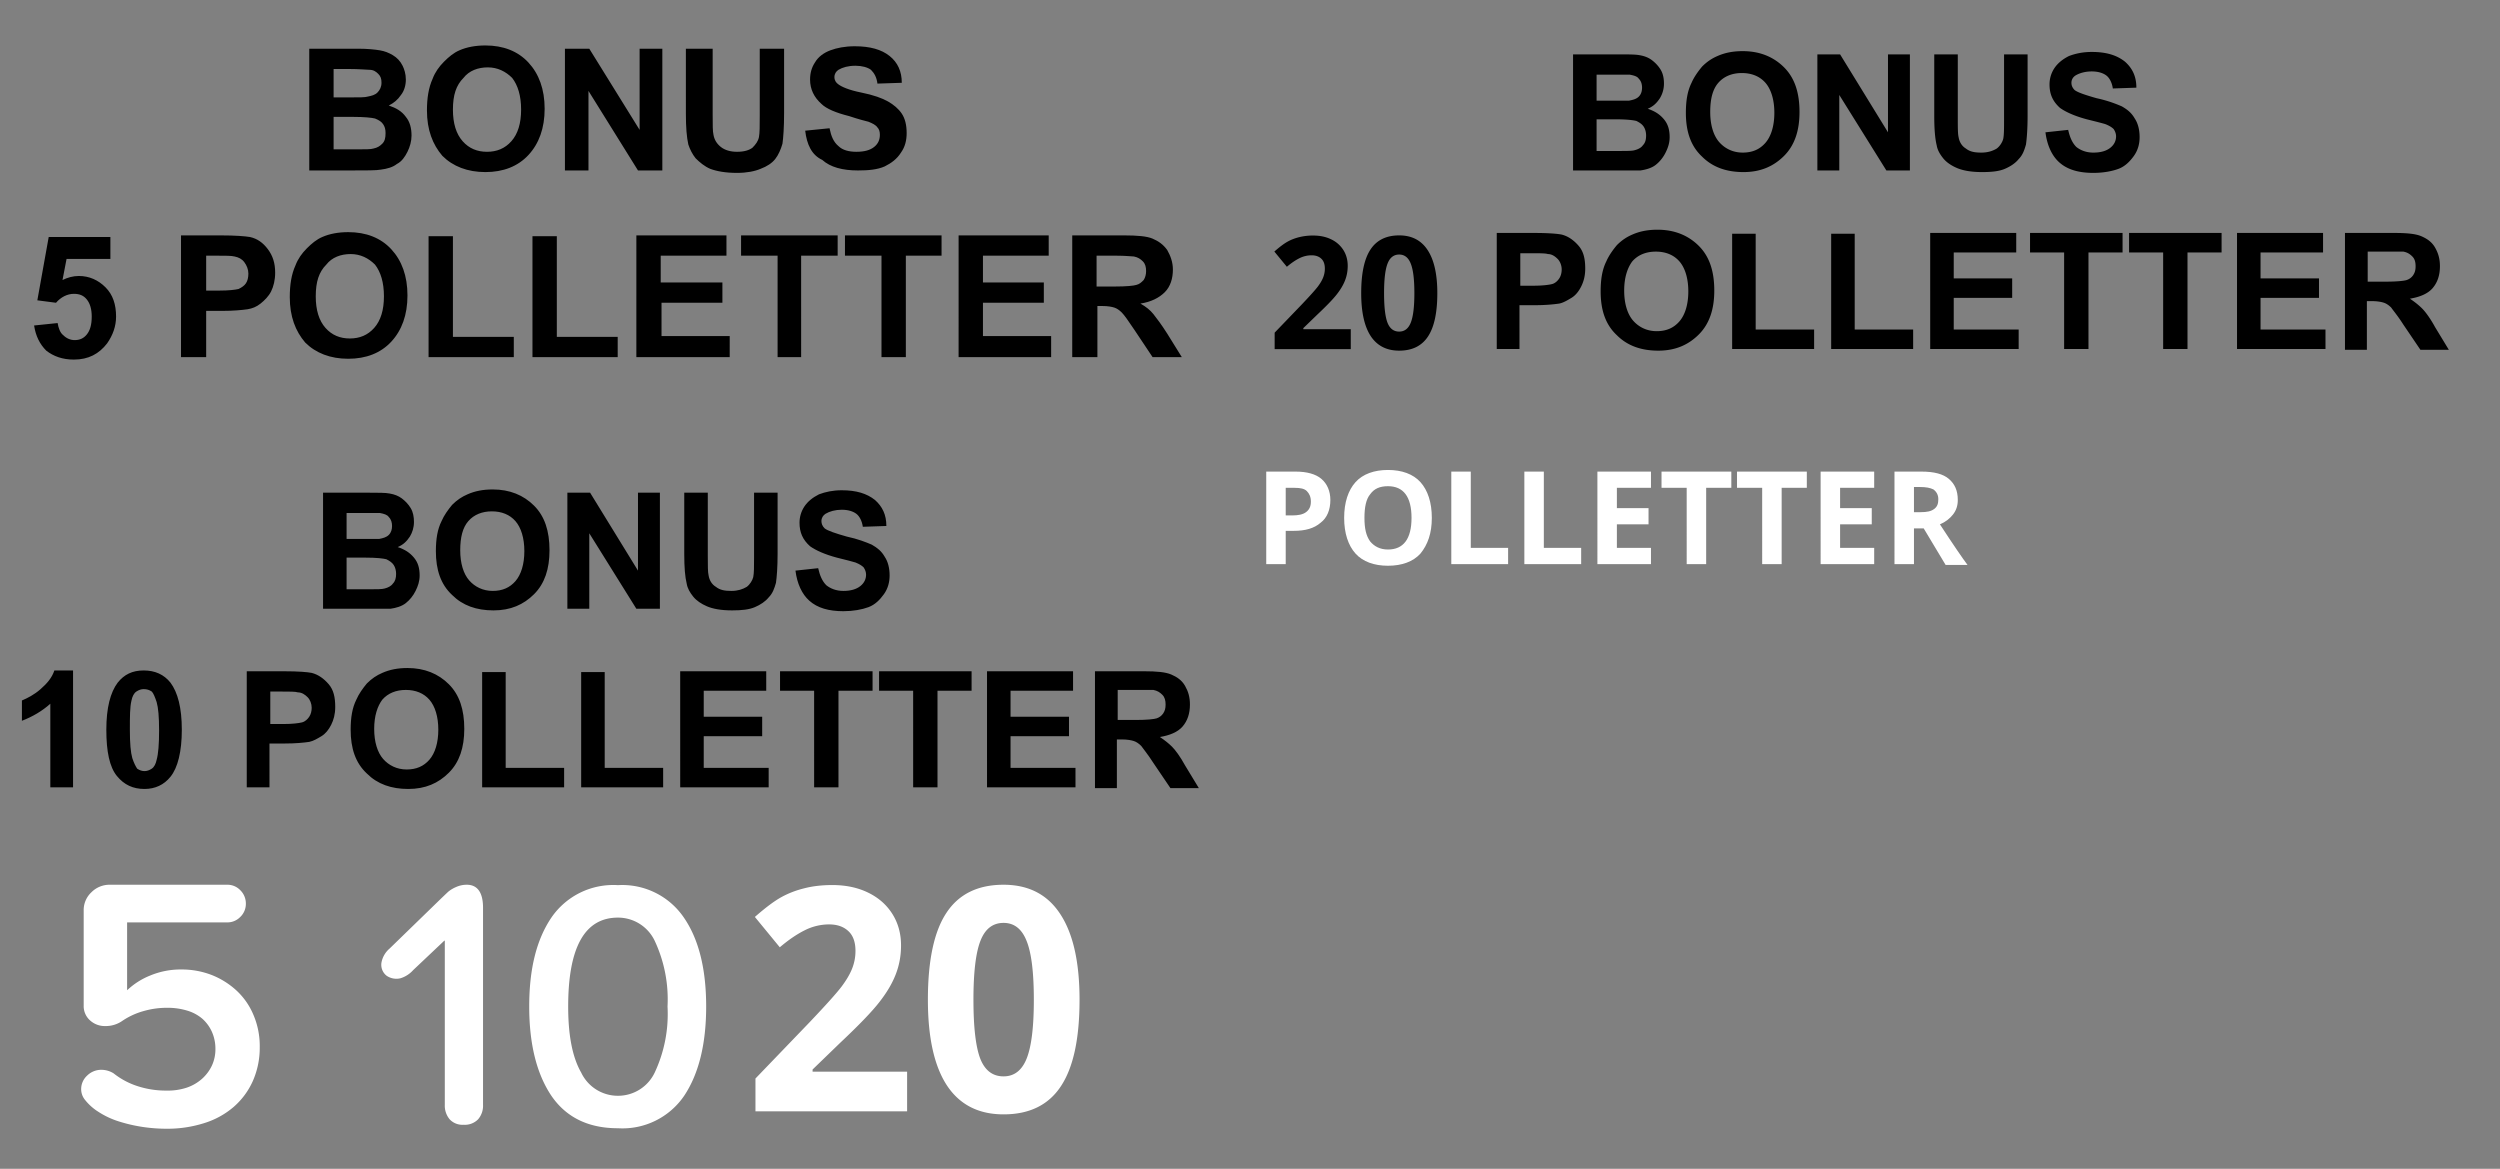
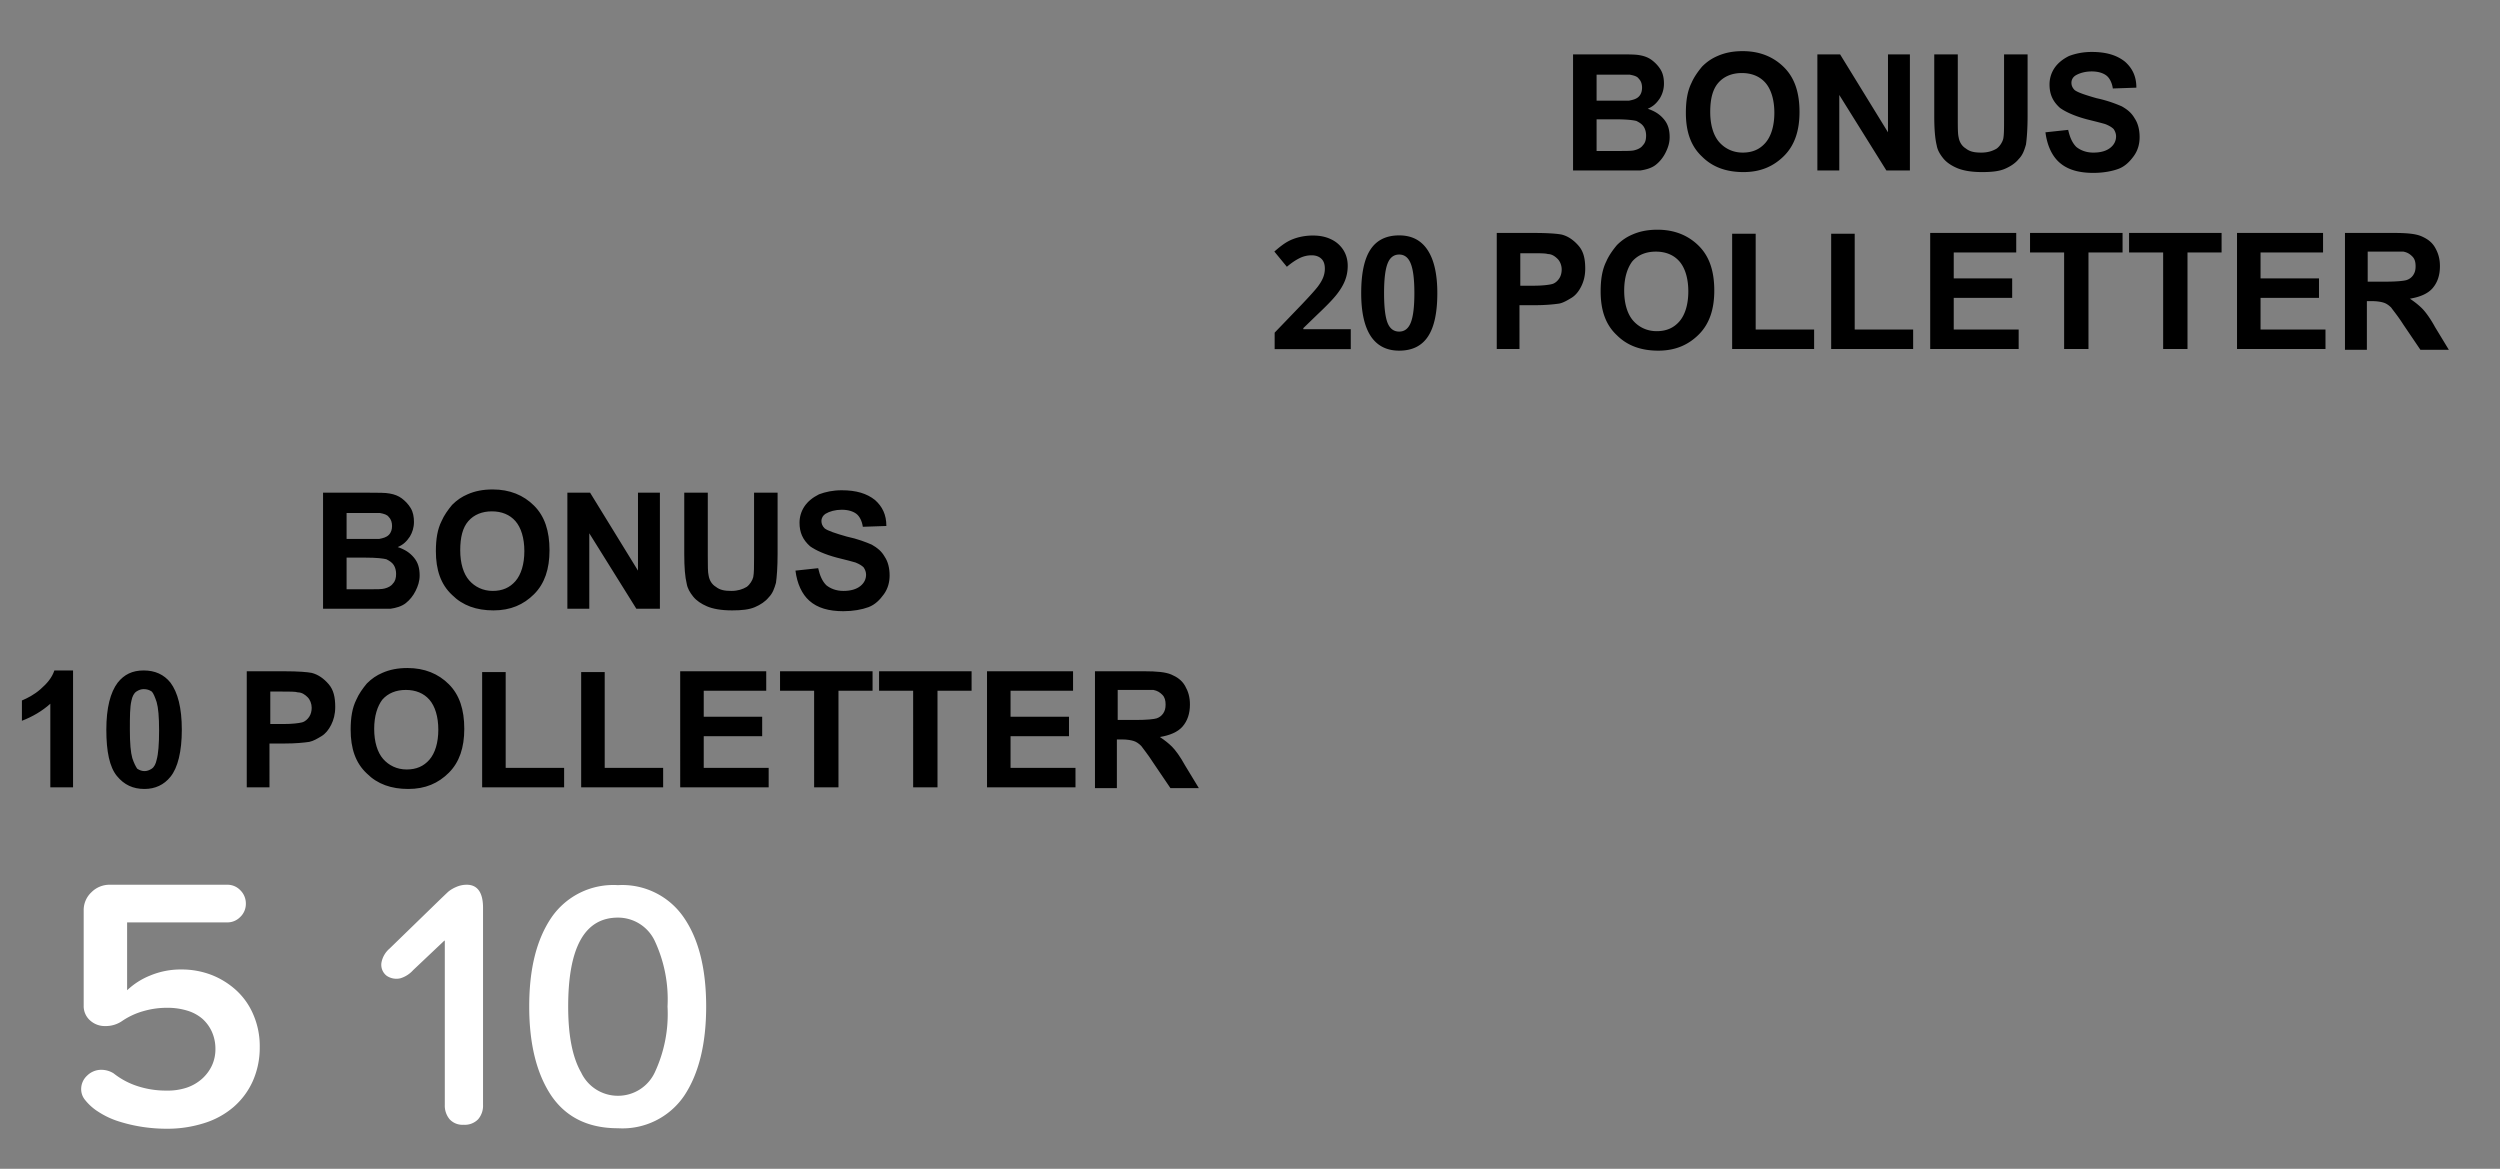
<svg xmlns="http://www.w3.org/2000/svg" viewBox="0 0 308 144">
  <rect x="0" y="0" width="308" height="144" fill="#808080" stroke="none" />
  <g fill="none" transform="translate(0, 108)">
    <path d="M32 21a10.14 10.14 0 01-.85 4.18 9.19 9.19 0 01-2.36 3.19 10.16 10.16 0 01-3.64 2 15 15 0 01-4.64.69 19.72 19.72 0 01-3.06-.24 19.12 19.12 0 01-2.87-.68A10.16 10.16 0 0112.16 29a6.511 6.511 0 01-1.76-1.59 2.08 2.08 0 01-.4-1.23 2.25 2.25 0 01.74-1.67 2.472 2.472 0 011.77-.71 2.85 2.85 0 011.49.44 9.38 9.38 0 003 1.59c1.128.36 2.306.538 3.49.53.851.025 1.7-.097 2.51-.36a5.46 5.46 0 001.91-1.11 5.1 5.1 0 001.21-1.64 4.78 4.78 0 00.42-2 5.15 5.15 0 00-.42-2.1 4.78 4.78 0 00-1.19-1.64 5.13 5.13 0 00-1.86-1 8.25 8.25 0 00-2.48-.35 10.32 10.32 0 00-2.85.39 9 9 0 00-2.64 1.2 3.54 3.54 0 01-2.1.66 2.69 2.69 0 01-1.92-.71 2.35 2.35 0 01-.77-1.81V4.18a3 3 0 01.95-2.25A3.14 3.14 0 0113.55 1H28a2.18 2.18 0 011.61.68 2.29 2.29 0 01.68 1.66A2.23 2.23 0 0129.57 5a2.2 2.2 0 01-1.57.64H15.66V14a9 9 0 012.83-1.81 9.79 9.79 0 013.9-.75 10.24 10.24 0 013.64.66A9.82 9.82 0 0129.1 14a8.58 8.58 0 012.11 3 9.73 9.73 0 01.79 4z" fill="#fff" />
  </g>
  <g fill="#fff" transform="translate(46, 108)">
    <path d="M8.74 7.89L4.9 11.52a3.45 3.45 0 01-1.55 1 2.13 2.13 0 01-1.72-.31A1.71 1.71 0 011 10.57a3 3 0 011-1.71l6.35-6.17c.43-.41.74-.71.92-.87a4 4 0 01.9-.53A3.2 3.2 0 0111.51 1c1.3 0 2 .94 2 2.83v24.29a2.55 2.55 0 01-.6 1.77 2.27 2.27 0 01-1.8.68 2.13 2.13 0 01-1.72-.68 2.61 2.61 0 01-.59-1.77V7.89zM21.93 5.05a9.24 9.24 0 018.2-4 9.18 9.18 0 018.16 4.05C40.1 7.76 41 11.4 41 16s-.9 8.28-2.71 11a9.19 9.19 0 01-8.16 4q-5.46 0-8.2-4c-1.81-2.7-2.73-6.35-2.73-11s.9-8.24 2.73-10.95zm3.63 19A5 5 0 0030.13 27a5 5 0 004.54-2.88A17 17 0 0036.24 16a17 17 0 00-1.57-8.07 5 5 0 00-4.54-2.88Q24 5.05 24 16c0 3.47.49 6.15 1.56 8.07z" />
  </g>
  <g transform="translate(0, 0)">
-     <path d="M38.1 6h6c1.2 0 2.1.1 2.7.2.6.1 1.1.3 1.6.6s.9.7 1.2 1.3c.2.4.4 1 .4 1.7s-.2 1.4-.6 1.9c-.4.6-.9 1-1.5 1.3.9.3 1.6.7 2.1 1.4.5.6.7 1.4.7 2.3 0 .7-.2 1.4-.5 2-.3.6-.7 1.2-1.3 1.5-.5.4-1.2.6-2 .7-.5.1-1.8.1-3.7.1h-5.1V6zm3 2.5V12h2c1.2 0 1.9 0 2.2-.1.5-.1.9-.2 1.2-.5.3-.3.5-.7.5-1.2s-.1-.8-.4-1.1c-.3-.3-.6-.5-1.1-.5-.3 0-1.2-.1-2.6-.1h-1.8zm0 5.9v4h2.8c1.1 0 1.8 0 2.1-.1.5-.1.8-.3 1.1-.6.3-.3.4-.7.4-1.3 0-.5-.1-.8-.3-1.1-.2-.3-.5-.5-1-.7-.4-.1-1.3-.2-2.7-.2h-2.4zm11.5-.8c0-1.5.2-2.8.7-3.9.3-.8.8-1.5 1.4-2.1.6-.6 1.2-1.1 1.9-1.4.9-.4 2-.6 3.2-.6 2.2 0 4 .7 5.3 2.1 1.3 1.4 2 3.3 2 5.7 0 2.4-.7 4.3-2 5.7-1.3 1.4-3.1 2.1-5.3 2.1-2.2 0-4-.7-5.3-2-1.2-1.4-1.9-3.2-1.9-5.6zm3.2-.1c0 1.7.4 3 1.2 3.9.8.9 1.8 1.3 3 1.3s2.2-.4 3-1.3c.8-.9 1.2-2.2 1.2-3.9 0-1.7-.4-3-1.1-3.9-.8-.8-1.8-1.3-3-1.3s-2.3.4-3 1.3c-.9.9-1.3 2.1-1.3 3.9zM69.6 21V6h3l6.2 10V6h2.8v15h-3l-6.1-9.8V21h-2.9zM84.8 6h3v8.1c0 1.3 0 2.1.1 2.5.1.6.4 1.1.9 1.5.5.4 1.2.6 2 .6.9 0 1.5-.2 1.9-.5.4-.4.7-.8.8-1.3.1-.5.1-1.4.1-2.6V6h3v7.9c0 1.8-.1 3.1-.2 3.8-.2.7-.5 1.4-.9 1.9s-1 .9-1.8 1.2c-.7.3-1.7.5-2.9.5-1.4 0-2.5-.2-3.3-.5-.7-.3-1.3-.8-1.8-1.3-.4-.5-.7-1.1-.9-1.7-.2-.9-.3-2.1-.3-3.8V6zm14.4 10.1l3-.3c.2 1 .5 1.7 1.1 2.2.5.5 1.3.7 2.2.7 1 0 1.7-.2 2.2-.6.5-.4.7-.9.7-1.5 0-.4-.1-.7-.3-.9-.2-.3-.6-.5-1.1-.7-.4-.1-1.2-.3-2.4-.7-1.6-.4-2.8-.9-3.4-1.5-.9-.8-1.4-1.8-1.4-3 0-.8.2-1.5.6-2.1.4-.7 1.1-1.2 1.9-1.5.8-.3 1.8-.5 3-.5 1.9 0 3.3.4 4.3 1.2 1 .8 1.5 1.9 1.5 3.3l-3 .1c-.1-.8-.4-1.3-.8-1.7-.4-.3-1.1-.5-1.9-.5-.9 0-1.6.2-2.1.5-.3.2-.5.5-.5.9s.2.7.5.9c.4.3 1.3.7 2.8 1 1.5.3 2.6.7 3.3 1.1.7.4 1.3.9 1.7 1.5.4.6.6 1.4.6 2.4 0 .9-.2 1.7-.7 2.4-.5.8-1.2 1.3-2 1.7-.9.4-2 .5-3.3.5-1.9 0-3.4-.4-4.4-1.3-1.3-.6-1.9-1.9-2.1-3.6zm-95 24l2.9-.3c.1.6.3 1.2.7 1.5.4.4.9.6 1.4.6.6 0 1.1-.2 1.5-.7.4-.5.6-1.2.6-2.2 0-.9-.2-1.6-.6-2.1-.4-.5-.9-.7-1.6-.7-.8 0-1.6.4-2.2 1.1L4.6 37 6 29.2h7.6v2.7H8.2l-.5 2.6c.6-.3 1.3-.5 2-.5 1.3 0 2.4.5 3.3 1.4.9.9 1.3 2.1 1.3 3.6 0 1.2-.4 2.3-1.1 3.3-1 1.3-2.3 2-4.1 2-1.4 0-2.5-.4-3.4-1.1-.8-.8-1.3-1.8-1.5-3.1zM22.3 44V29h4.9c1.8 0 3 .1 3.6.2.9.2 1.6.7 2.2 1.5.6.8.9 1.7.9 2.9 0 .9-.2 1.7-.5 2.3-.3.6-.8 1.1-1.3 1.5-.5.4-1 .6-1.6.7-.7.1-1.8.2-3.1.2h-2V44h-3.1zm3.1-12.5v4.3H27c1.2 0 2-.1 2.4-.2.4-.2.7-.4.9-.7.2-.3.3-.7.3-1.2s-.2-1-.5-1.4c-.3-.4-.7-.6-1.2-.7-.4-.1-1.1-.1-2.2-.1h-1.3zm10.3 5.1c0-1.5.2-2.8.7-3.9.3-.8.8-1.5 1.4-2.1.6-.6 1.2-1.1 1.9-1.4.9-.4 2-.6 3.2-.6 2.2 0 4 .7 5.3 2.1 1.3 1.4 2 3.3 2 5.7 0 2.4-.7 4.3-2 5.7-1.3 1.4-3.1 2.1-5.3 2.1-2.2 0-4-.7-5.3-2-1.2-1.4-1.9-3.2-1.9-5.6zm3.2-.1c0 1.7.4 3 1.2 3.9.8.9 1.8 1.3 3 1.3s2.2-.4 3-1.3c.8-.9 1.2-2.2 1.2-3.9 0-1.7-.4-3-1.1-3.9-.8-.8-1.8-1.3-3-1.3s-2.3.4-3 1.3c-.9.9-1.3 2.1-1.3 3.9zM52.8 44V29.1h3v12.4h7.5V44H52.8zm12.8 0V29.1h3v12.4h7.5V44H65.6zm12.8 0V29h11.1v2.5h-8.1v3.3H89v2.5h-7.5v4.1h8.4V44H78.4zm17.4 0V31.5h-4.5V29h11.9v2.5h-4.5V44h-2.9zm12.8 0V31.5h-4.5V29H116v2.5h-4.4V44h-3zm9.5 0V29h11.1v2.5h-8.1v3.3h7.5v2.5h-7.5v4.1h8.4V44h-11.4zm14 0V29h6.4c1.6 0 2.8.1 3.5.4.7.3 1.3.7 1.8 1.4.4.7.7 1.5.7 2.4 0 1.1-.3 2.1-1 2.8-.7.7-1.7 1.2-3 1.4.7.4 1.2.8 1.6 1.3.4.5 1 1.3 1.7 2.4l1.8 2.9H142l-2.2-3.3c-.8-1.2-1.3-1.9-1.6-2.2-.3-.3-.6-.5-.9-.6-.3-.1-.8-.2-1.5-.2h-.6V44h-3.1zm3-8.7h2.2c1.5 0 2.4-.1 2.7-.2.4-.1.6-.3.9-.6.2-.3.3-.7.3-1.1 0-.5-.1-.9-.4-1.2-.3-.3-.6-.5-1.1-.6-.2 0-1-.1-2.2-.1h-2.4v3.8z" />
-   </g>
+     </g>
  <g fill="none" transform="translate(92, 108)">
-     <path d="M19.757 28.913H1.073v-4.04l6.71-6.975c1.986-2.092 3.284-3.54 3.893-4.342.61-.814 1.049-1.566 1.317-2.255.268-.69.402-1.404.402-2.143 0-1.103-.299-1.924-.896-2.462-.585-.54-1.371-.809-2.358-.809a6.656 6.656 0 00-3.017.733c-.975.489-1.992 1.184-3.053 2.087L1 4.967c1.316-1.154 2.407-1.968 3.272-2.444.866-.477 1.81-.84 2.834-1.09 1.024-.264 2.17-.395 3.437-.395 1.67 0 3.144.313 4.424.94 1.28.626 2.273 1.503 2.98 2.631.707 1.128 1.06 2.419 1.06 3.872 0 1.266-.22 2.456-.658 3.572-.426 1.102-1.097 2.236-2.01 3.402-.903 1.165-2.5 2.826-4.79 4.981L8.11 23.763v.263h11.646v4.887zM41 15.173c0 4.8-.768 8.352-2.303 10.658-1.524 2.306-3.876 3.459-7.057 3.459-3.084 0-5.412-1.191-6.984-3.572-1.56-2.381-2.34-5.896-2.34-10.545 0-4.85.762-8.421 2.285-10.714C26.125 2.153 28.471 1 31.64 1c3.083 0 5.411 1.203 6.983 3.609C40.208 7.015 41 10.536 41 15.173zm-13.071 0c0 3.37.28 5.79.84 7.255.574 1.454 1.53 2.181 2.87 2.181 1.317 0 2.268-.74 2.853-2.218.585-1.479.877-3.885.877-7.218 0-3.371-.298-5.79-.895-7.256C33.889 6.44 32.944 5.7 31.64 5.7c-1.329 0-2.28.74-2.852 2.218-.573 1.466-.86 3.885-.86 7.256z" fill="#fff" />
-   </g>
+     </g>
  <g transform="translate(0, 54)">
    <path d="M39.8 6.7h5.7c1.1 0 2 0 2.5.1.6.1 1.1.3 1.5.6.4.3.8.7 1.1 1.2.3.5.4 1.1.4 1.7 0 .7-.2 1.3-.5 1.8-.4.6-.8 1-1.5 1.3.9.3 1.5.7 2 1.3.5.6.7 1.3.7 2.2 0 .7-.2 1.3-.5 1.9-.3.6-.7 1.1-1.2 1.5-.5.4-1.2.6-1.9.7h-8.3V6.7zm2.9 2.4v3.3h4c.5-.1.9-.2 1.2-.5.3-.3.4-.7.4-1.1 0-.4-.1-.8-.4-1.1-.2-.3-.6-.4-1.1-.5h-4.1zm0 5.7v3.8h2.7c1 0 1.7 0 2-.1.4-.1.8-.3 1-.6.3-.3.4-.7.4-1.2 0-.4-.1-.8-.3-1.1-.2-.3-.5-.5-.9-.7-.4-.1-1.2-.2-2.6-.2h-2.3zm11-.9c0-1.5.2-2.7.7-3.7.3-.7.8-1.4 1.3-2 .6-.6 1.2-1 1.9-1.3.9-.4 1.9-.6 3.1-.6 2.1 0 3.8.7 5.1 2 1.3 1.3 1.9 3.1 1.9 5.5 0 2.3-.6 4.1-1.9 5.4-1.3 1.3-2.9 2-5 2s-3.8-.6-5.1-1.9c-1.4-1.3-2-3.1-2-5.4zm3-.1c0 1.6.4 2.9 1.1 3.7.7.8 1.7 1.3 2.9 1.3s2.1-.4 2.8-1.2c.7-.8 1.1-2.1 1.1-3.7s-.4-2.9-1.1-3.7c-.7-.8-1.7-1.2-2.9-1.2s-2.2.4-2.9 1.2c-.7.8-1 2-1 3.6zM69.9 21V6.7h2.8l5.9 9.6V6.7h2.7V21h-2.9l-5.8-9.3V21h-2.7zM84.3 6.7h2.9v7.8c0 1.2 0 2 .1 2.4.1.6.4 1.1.9 1.4.5.4 1.1.5 1.9.5.8 0 1.4-.2 1.9-.5.4-.3.7-.8.8-1.2.1-.5.1-1.3.1-2.4v-8h2.9v7.5c0 1.7-.1 2.9-.2 3.6-.2.7-.4 1.3-.9 1.8-.4.5-1 .9-1.7 1.2-.7.3-1.6.4-2.8.4-1.4 0-2.4-.2-3.1-.5-.7-.3-1.3-.7-1.7-1.2-.4-.5-.7-1-.8-1.6-.2-.8-.3-2-.3-3.6V6.7zM98 16.3l2.8-.3c.2.9.5 1.6 1 2.1.5.4 1.2.7 2.1.7.9 0 1.6-.2 2.1-.6.5-.4.7-.9.7-1.4 0-.3-.1-.6-.3-.9-.2-.2-.5-.4-1-.6-.3-.1-1.1-.3-2.3-.6-1.5-.4-2.6-.9-3.3-1.4-.9-.8-1.3-1.7-1.3-2.9 0-.7.2-1.4.6-2 .4-.6 1-1.1 1.8-1.5.8-.3 1.7-.5 2.8-.5 1.8 0 3.1.4 4.1 1.2.9.8 1.4 1.8 1.4 3.2l-2.9.1c-.1-.7-.4-1.3-.8-1.6-.4-.3-1-.5-1.8-.5s-1.5.2-2 .5c-.3.2-.5.5-.5.9 0 .3.1.6.4.9.4.3 1.3.6 2.7 1 1.4.3 2.4.7 3.1 1 .7.4 1.2.8 1.6 1.5.4.6.6 1.4.6 2.3 0 .8-.2 1.6-.7 2.3-.5.7-1.1 1.3-1.9 1.6-.8.3-1.9.5-3.1.5-1.8 0-3.2-.4-4.2-1.3-.9-.8-1.5-2.1-1.7-3.7zM9 43H6.2V32.7c-1 .9-2.2 1.6-3.5 2.1v-2.5c.7-.3 1.5-.7 2.3-1.4.8-.7 1.4-1.4 1.7-2.3H9V43zm8.7-14.4c1.4 0 2.5.5 3.3 1.5.9 1.2 1.4 3.1 1.4 5.8 0 2.7-.5 4.7-1.4 5.8-.8 1-1.9 1.5-3.2 1.5-1.4 0-2.5-.5-3.4-1.6-.9-1.1-1.3-3-1.3-5.7s.5-4.6 1.4-5.8c.8-1 1.8-1.5 3.2-1.5zm0 2.3c-.3 0-.6.1-.9.3-.3.2-.5.6-.6 1.1-.2.8-.2 2-.2 3.6 0 1.7.1 2.8.3 3.5.2.6.4 1 .6 1.3.3.2.6.3.9.3.3 0 .6-.1.9-.3.3-.2.5-.6.6-1.1.2-.7.3-1.9.3-3.6 0-1.7-.1-2.8-.3-3.5-.2-.6-.4-1.1-.6-1.3-.3-.2-.6-.3-1-.3zM30.4 43V28.7H35c1.8 0 2.9.1 3.4.2.8.2 1.5.7 2.1 1.4.6.7.8 1.6.8 2.8 0 .9-.2 1.6-.5 2.2-.3.6-.7 1.1-1.2 1.4-.5.3-1 .6-1.5.7-.7.1-1.7.2-3 .2h-1.9V43h-2.8zm2.9-11.9v4.1h1.6c1.1 0 1.9-.1 2.3-.2.4-.1.7-.4.9-.7.2-.3.3-.7.3-1.1 0-.5-.2-1-.5-1.3-.3-.3-.7-.6-1.2-.6-.3-.1-1-.1-2.1-.1h-1.3zm9.9 4.8c0-1.5.2-2.7.7-3.7.3-.7.8-1.4 1.3-2 .6-.6 1.2-1 1.9-1.3.9-.4 1.9-.6 3.1-.6 2.1 0 3.8.7 5.1 2 1.3 1.3 1.9 3.1 1.9 5.5 0 2.3-.6 4.1-1.9 5.4-1.3 1.3-2.9 2-5 2s-3.8-.6-5.1-1.9c-1.4-1.3-2-3.1-2-5.4zm2.9-.1c0 1.6.4 2.9 1.1 3.7.7.8 1.7 1.3 2.9 1.3s2.1-.4 2.8-1.2c.7-.8 1.1-2.1 1.1-3.7s-.4-2.9-1.1-3.7c-.7-.8-1.7-1.2-2.9-1.2s-2.2.4-2.9 1.2c-.6.8-1 2-1 3.6zM59.4 43V28.8h2.9v11.8h7.2V43H59.4zm12.2 0V28.8h2.9v11.8h7.2V43H71.6zm12.2 0V28.7h10.6v2.4h-7.7v3.2h7.2v2.4h-7.2v3.9h8V43H83.8zm16.5 0V31.1h-4.2v-2.4h11.4v2.4h-4.2V43h-3zm12.2 0V31.1h-4.2v-2.4h11.4v2.4h-4.2V43h-3zm9.1 0V28.7h10.6v2.4h-7.7v3.2h7.2v2.4h-7.2v3.9h8V43h-10.9zm13.3 0V28.7h6.1c1.5 0 2.6.1 3.3.4.7.3 1.3.7 1.7 1.4.4.7.6 1.4.6 2.3 0 1.1-.3 2-.9 2.7-.6.7-1.6 1.1-2.8 1.3.6.4 1.1.8 1.5 1.2.4.4 1 1.2 1.6 2.3l1.7 2.8h-3.5l-2.1-3.1c-.7-1.1-1.3-1.8-1.5-2.1-.3-.3-.6-.5-.9-.6-.3-.1-.8-.2-1.5-.2h-.6v6h-2.7zm2.9-8.3h2.1c1.4 0 2.3-.1 2.6-.2.3-.1.6-.3.8-.6.2-.3.3-.6.3-1.1 0-.5-.1-.9-.4-1.2-.3-.3-.6-.5-1.1-.6h-4.4v3.7z" />
  </g>
  <g fill="none" transform="translate(154, 0)">
    <path d="M39.8 6.7h5.7c1.1 0 2 0 2.5.1.6.1 1.1.3 1.5.6.4.3.8.7 1.1 1.2.3.5.4 1.1.4 1.7 0 .7-.2 1.3-.5 1.8-.4.6-.8 1-1.5 1.3.9.3 1.5.7 2 1.3.5.6.7 1.3.7 2.2 0 .7-.2 1.3-.5 1.9-.3.6-.7 1.1-1.2 1.5-.5.4-1.2.6-1.9.7h-8.3V6.7zm2.9 2.4v3.3h4c.5-.1.9-.2 1.2-.5.3-.3.4-.7.4-1.1 0-.4-.1-.8-.4-1.1-.2-.3-.6-.4-1.1-.5h-4.1v-.1zm0 5.7v3.8h2.7c1 0 1.7 0 2-.1.4-.1.8-.3 1-.6.3-.3.4-.7.4-1.2 0-.4-.1-.8-.3-1.1-.2-.3-.5-.5-.9-.7-.4-.1-1.2-.2-2.6-.2h-2.3v.1zm11-.9c0-1.5.2-2.7.7-3.7.3-.7.8-1.4 1.3-2 .6-.6 1.2-1 1.9-1.3.9-.4 1.9-.6 3.1-.6 2.1 0 3.8.7 5.1 2 1.3 1.3 1.9 3.1 1.9 5.5 0 2.3-.6 4.1-1.9 5.4-1.3 1.3-2.9 2-5 2s-3.8-.6-5.1-1.9c-1.4-1.3-2-3.1-2-5.4zm3-.1c0 1.6.4 2.9 1.1 3.7.7.8 1.7 1.3 2.9 1.3s2.1-.4 2.8-1.2c.7-.8 1.1-2.1 1.1-3.7s-.4-2.9-1.1-3.7c-.7-.8-1.7-1.2-2.9-1.2s-2.2.4-2.9 1.2c-.7.8-1 2-1 3.6zM69.9 21V6.7h2.8l5.9 9.6V6.7h2.7V21h-2.9l-5.8-9.3V21h-2.7zM84.3 6.7h2.9v7.8c0 1.2 0 2 .1 2.4.1.6.4 1.1.9 1.4.5.4 1.1.5 1.9.5.8 0 1.4-.2 1.9-.5.4-.3.7-.8.8-1.2.1-.5.1-1.3.1-2.4v-8h2.9v7.5c0 1.7-.1 2.9-.2 3.6-.2.7-.4 1.3-.9 1.8-.4.5-1 .9-1.7 1.2-.7.3-1.6.4-2.8.4-1.4 0-2.4-.2-3.1-.5-.7-.3-1.3-.7-1.7-1.2-.4-.5-.7-1-.8-1.6-.2-.8-.3-2-.3-3.6V6.7zM98 16.3l2.8-.3c.2.9.5 1.6 1 2.1.5.4 1.2.7 2.1.7.9 0 1.6-.2 2.1-.6.5-.4.7-.9.7-1.4 0-.3-.1-.6-.3-.9-.2-.2-.5-.4-1-.6-.3-.1-1.1-.3-2.3-.6-1.5-.4-2.6-.9-3.3-1.4-.9-.8-1.3-1.7-1.3-2.9 0-.7.2-1.4.6-2 .4-.6 1-1.1 1.8-1.5.8-.3 1.7-.5 2.8-.5 1.8 0 3.1.4 4.1 1.2.9.8 1.4 1.8 1.4 3.2l-2.9.1c-.1-.7-.4-1.3-.8-1.6-.4-.3-1-.5-1.8-.5s-1.5.2-2 .5c-.3.2-.5.5-.5.9 0 .3.1.6.4.9.4.3 1.3.6 2.7 1 1.4.3 2.4.7 3.1 1 .7.4 1.2.8 1.6 1.5.4.6.6 1.4.6 2.3 0 .8-.2 1.6-.7 2.3-.5.7-1.1 1.3-1.9 1.6-.8.3-1.9.5-3.1.5-1.8 0-3.2-.4-4.2-1.3-.9-.8-1.5-2.1-1.7-3.7zM30.4 43V28.7H35c1.8 0 2.9.1 3.4.2.8.2 1.5.7 2.1 1.4.6.7.8 1.6.8 2.8 0 .9-.2 1.6-.5 2.2-.3.6-.7 1.1-1.2 1.4-.5.3-1 .6-1.5.7-.7.1-1.7.2-3 .2h-1.9V43h-2.8zm2.9-11.9v4.1h1.6c1.1 0 1.9-.1 2.3-.2.4-.1.7-.4.9-.7.2-.3.3-.7.3-1.1 0-.5-.2-1-.5-1.3-.3-.3-.7-.6-1.2-.6-.3-.1-1-.1-2.1-.1h-1.3v-.1zm9.9 4.8c0-1.5.2-2.7.7-3.7.3-.7.8-1.4 1.3-2 .6-.6 1.2-1 1.9-1.3.9-.4 1.9-.6 3.1-.6 2.1 0 3.8.7 5.1 2 1.3 1.3 1.9 3.1 1.9 5.5 0 2.3-.6 4.1-1.9 5.4-1.3 1.3-2.9 2-5 2s-3.8-.6-5.1-1.9c-1.4-1.3-2-3.1-2-5.4zm2.9-.1c0 1.6.4 2.9 1.1 3.7.7.8 1.7 1.3 2.9 1.3s2.1-.4 2.8-1.2c.7-.8 1.1-2.1 1.1-3.7s-.4-2.9-1.1-3.7c-.7-.8-1.7-1.2-2.9-1.2s-2.2.4-2.9 1.2c-.6.8-1 2-1 3.6zM59.4 43V28.8h2.9v11.8h7.2V43H59.4zm12.2 0V28.8h2.9v11.8h7.2V43H71.6zm12.2 0V28.7h10.6v2.4h-7.7v3.2h7.2v2.4h-7.2v3.9h8V43H83.8zm16.5 0V31.1h-4.2v-2.4h11.4v2.4h-4.2V43h-3zm12.2 0V31.1h-4.2v-2.4h11.4v2.4h-4.2V43h-3zm9.1 0V28.7h10.6v2.4h-7.7v3.2h7.2v2.4h-7.2v3.9h8V43h-10.9zm13.3 0V28.7h6.1c1.5 0 2.6.1 3.3.4.7.3 1.3.7 1.7 1.4.4.7.6 1.4.6 2.3 0 1.1-.3 2-.9 2.7-.6.7-1.6 1.1-2.8 1.3.6.4 1.1.8 1.5 1.2.4.4 1 1.2 1.6 2.3l1.7 2.8h-3.5l-2.1-3.1c-.7-1.1-1.3-1.8-1.5-2.1-.3-.3-.6-.5-.9-.6-.3-.1-.8-.2-1.5-.2h-.6v6h-2.7V43zm2.9-8.3h2.1c1.4 0 2.3-.1 2.6-.2.3-.1.6-.3.8-.6.2-.3.3-.6.3-1.1 0-.5-.1-.9-.4-1.2-.3-.3-.6-.5-1.1-.6h-4.4v3.7h.1zM12.415 43.011H3.037v-2.028l3.367-3.5c.998-1.051 1.65-1.778 1.955-2.18.306-.41.526-.786.66-1.133.135-.346.203-.704.203-1.075 0-.554-.15-.966-.45-1.236-.294-.27-.688-.406-1.184-.406a3.34 3.34 0 00-1.514.368c-.49.245-1 .595-1.532 1.047L3 30.991c.66-.579 1.208-.988 1.643-1.227.434-.239.908-.421 1.422-.547a6.935 6.935 0 011.725-.198c.838 0 1.578.157 2.22.472a3.572 3.572 0 011.497 1.32c.354.567.532 1.215.532 1.944 0 .636-.11 1.233-.33 1.793-.215.553-.551 1.123-1.01 1.708-.453.585-1.254 1.418-2.404 2.5l-1.725 1.67v.132h5.845v2.453zm10.663-6.897c0 2.41-.385 4.193-1.156 5.35-.765 1.157-1.945 1.736-3.542 1.736-1.548 0-2.716-.598-3.506-1.793-.783-1.195-1.174-2.96-1.174-5.293 0-2.434.382-4.227 1.147-5.378C15.61 29.58 16.789 29 18.38 29c1.547 0 2.716.604 3.505 1.812.795 1.207 1.193 2.975 1.193 5.302zm-6.561 0c0 1.692.14 2.906.422 3.642.288.73.768 1.095 1.44 1.095.662 0 1.139-.371 1.432-1.114.294-.742.44-1.95.44-3.623 0-1.692-.15-2.906-.449-3.642-.293-.742-.768-1.113-1.422-1.113-.667 0-1.144.37-1.432 1.113-.287.736-.431 1.95-.431 3.642z" fill="#000" />
  </g>
  <g transform="translate(154, 54)">
-     <path d="M4.4 9.5h.8c.7 0 1.3-.1 1.7-.4.4-.3.6-.7.6-1.3 0-.6-.2-1-.5-1.3-.3-.3-.8-.4-1.5-.4H4.4v3.4zm5.5-1.9c0 1.2-.4 2.2-1.2 2.8-.8.7-1.9 1-3.3 1h-1v4.1H2V4.1h3.6c1.4 0 2.5.3 3.2.9.7.6 1.1 1.5 1.1 2.6zm12.5 2.2c0 1.9-.5 3.3-1.4 4.4-.9 1-2.3 1.5-4 1.5s-3.1-.5-4-1.5c-.9-1-1.4-2.5-1.4-4.4s.5-3.4 1.4-4.4c.9-1 2.3-1.5 4-1.5s3.1.5 4 1.5c.9 1 1.4 2.5 1.4 4.4zm-8.3 0c0 1.3.2 2.2.7 2.9.5.6 1.2 1 2.2 1 1.9 0 2.9-1.3 2.9-3.9 0-2.6-1-3.9-2.9-3.9-1 0-1.7.3-2.2 1-.5.6-.7 1.6-.7 2.9zm10.7 5.7V4.1h2.4v9.4h4.6v2h-7zm9 0V4.1h2.4v9.4h4.6v2h-7zm15.6 0h-6.6V4.1h6.6v2h-4.2v2.5h3.9v2h-3.9v2.9h4.2v2zm6.8 0h-2.4V6.1h-3.1v-2h8.6v2h-3.1v9.4zm9.3 0h-2.4V6.1H60v-2h8.6v2h-3.1v9.4zm11.4 0h-6.6V4.1h6.6v2h-4.2v2.5h3.9v2h-3.9v2.9h4.2v2zm4.9-6.4h.8c.8 0 1.3-.1 1.7-.4.4-.3.5-.7.5-1.2s-.2-.9-.6-1.2c-.4-.2-.9-.3-1.7-.3h-.7v3.1zm0 2v4.4h-2.4V4.1h3.3c1.6 0 2.7.3 3.4.9.7.6 1.1 1.4 1.1 2.6 0 .7-.2 1.3-.6 1.8-.4.5-.9.9-1.6 1.2 1.7 2.6 2.8 4.2 3.4 5h-2.7L83 11.1h-1.2z" fill="#fff" />
-   </g>
+     </g>
  <view id="svg_ga_5" viewBox="0 108 42 32" />
  <view id="svg_ga_10" viewBox="46 108 42 32" />
  <view id="svg_ga_20" viewBox="92 108 42 32" />
  <view id="svg_ga_bonus_5" viewBox="0 0 150 50" />
  <view id="svg_ga_bonus_10" viewBox="0 54 150 50" />
  <view id="svg_ga_bonus_20" viewBox="154 0 150 50" />
  <view id="svg_ga_tokens" viewBox="154 54 90 20" />
</svg>